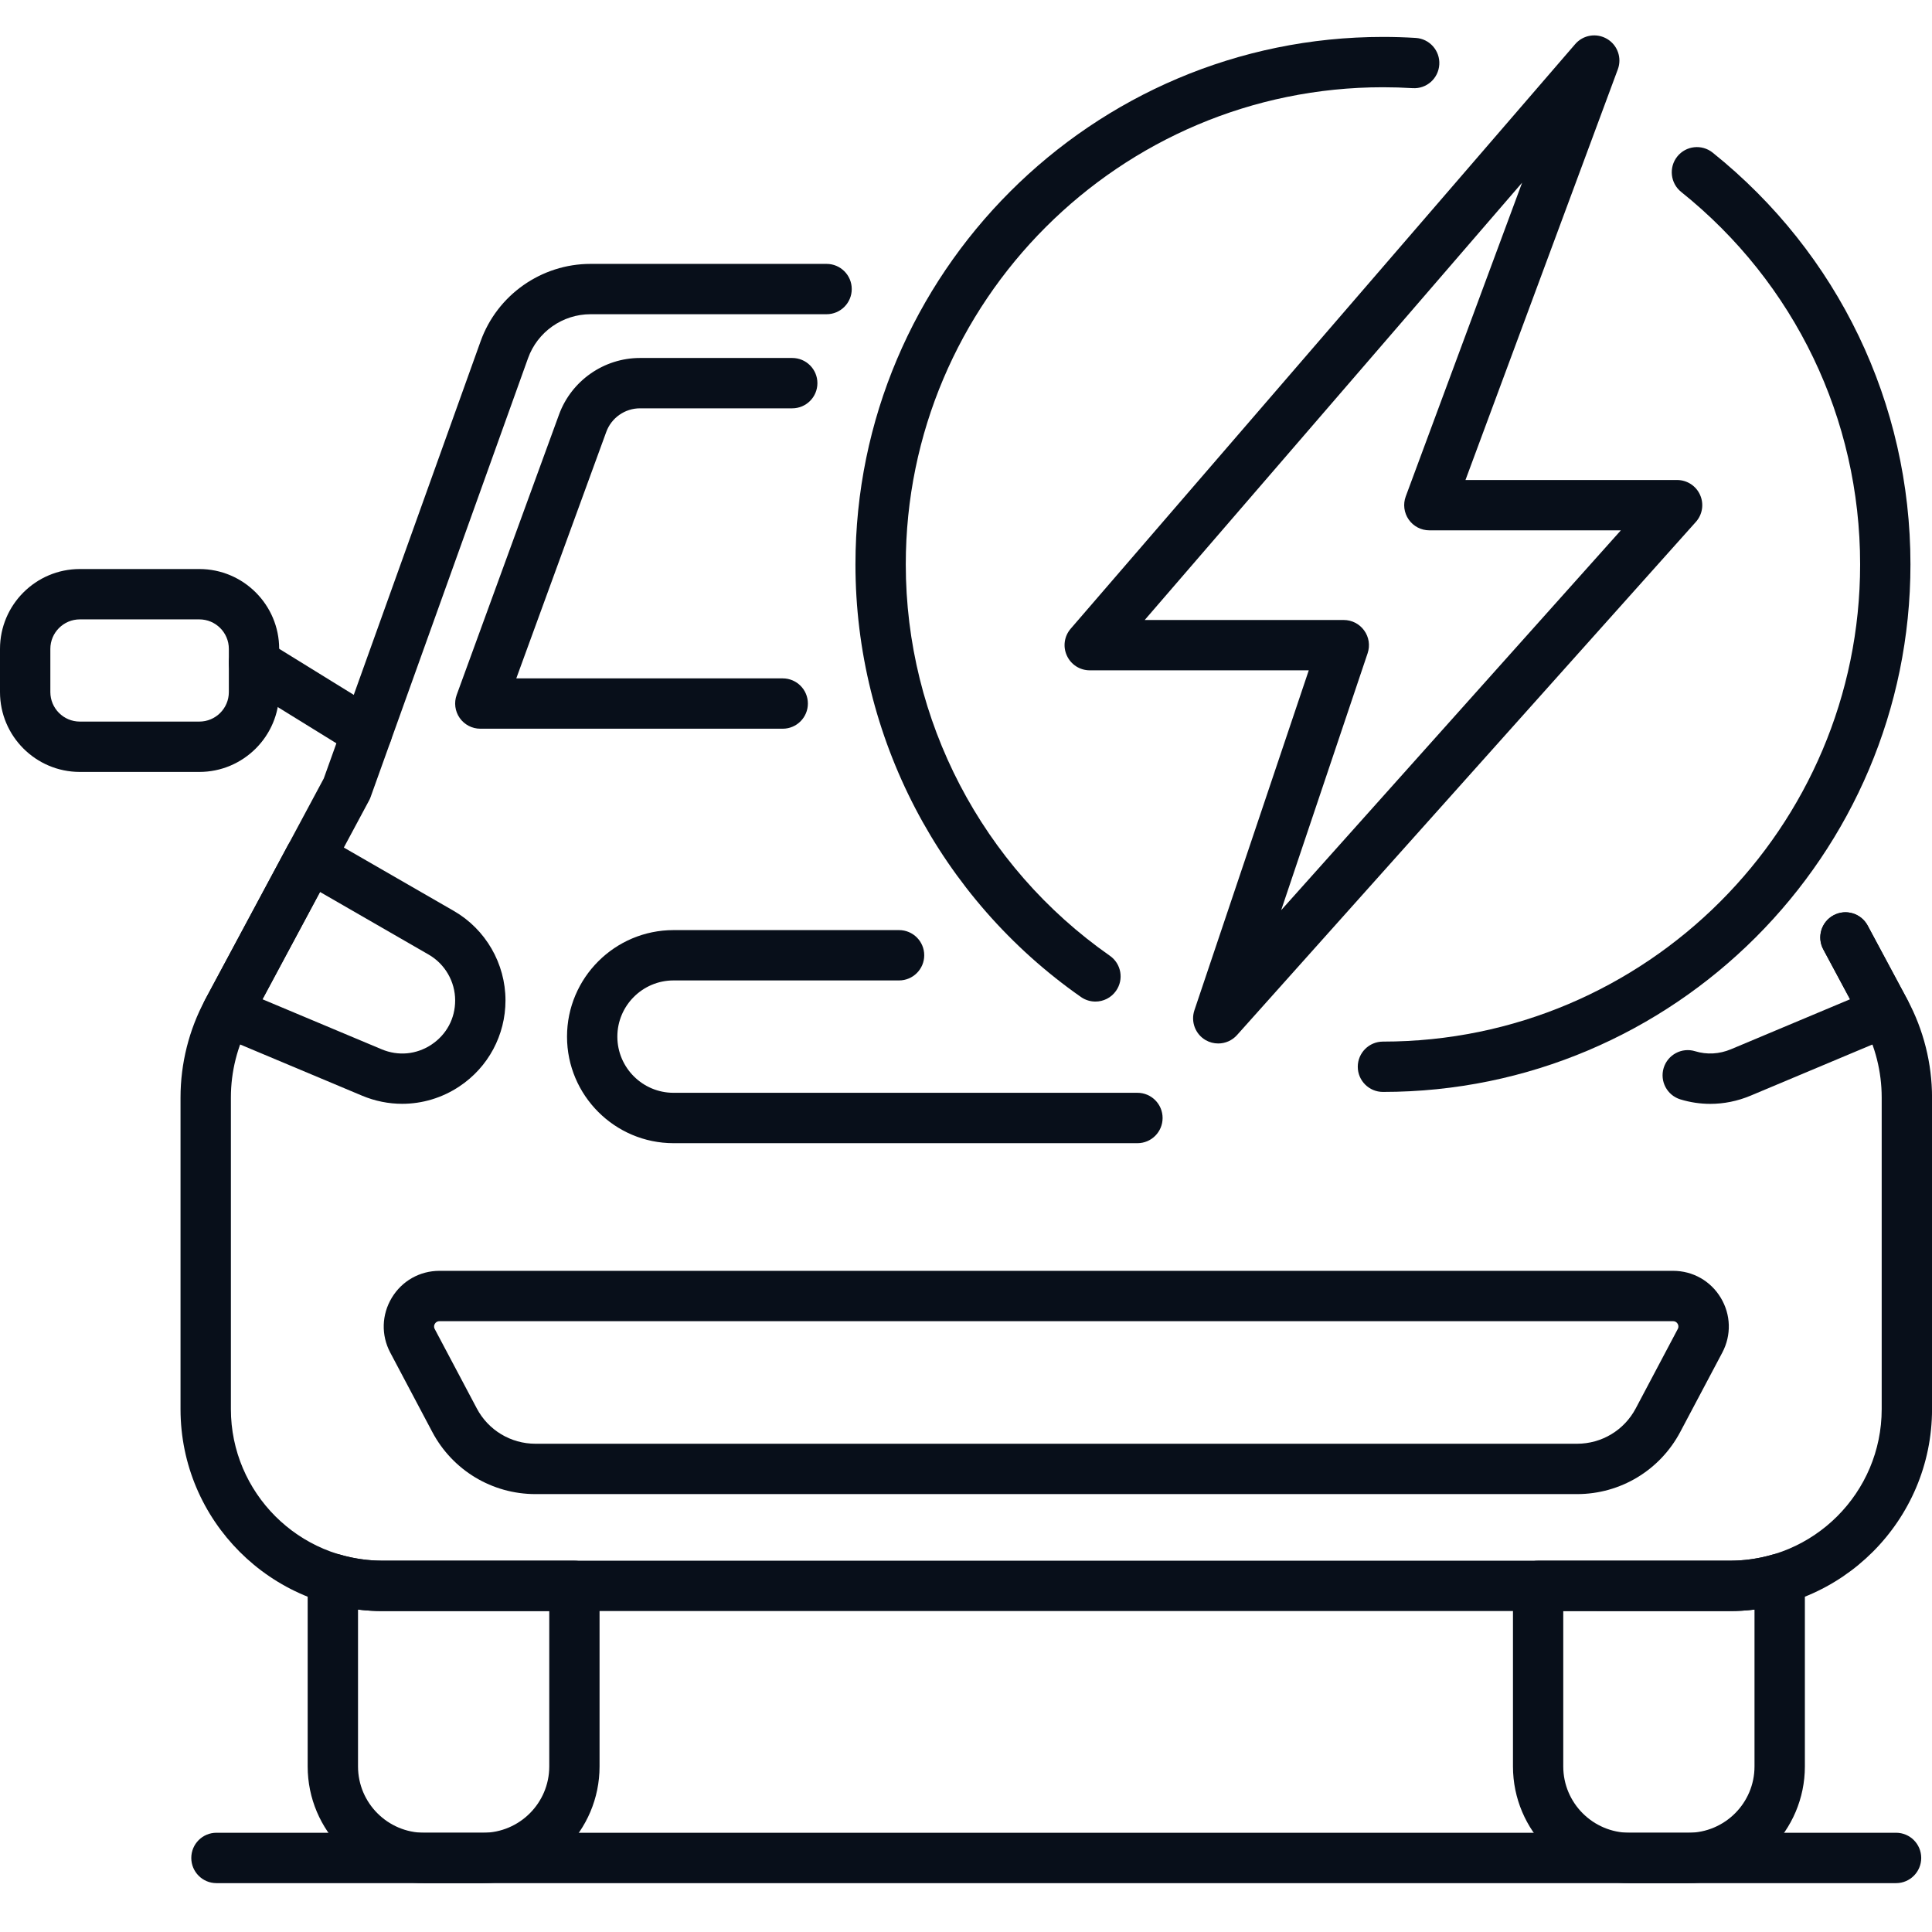
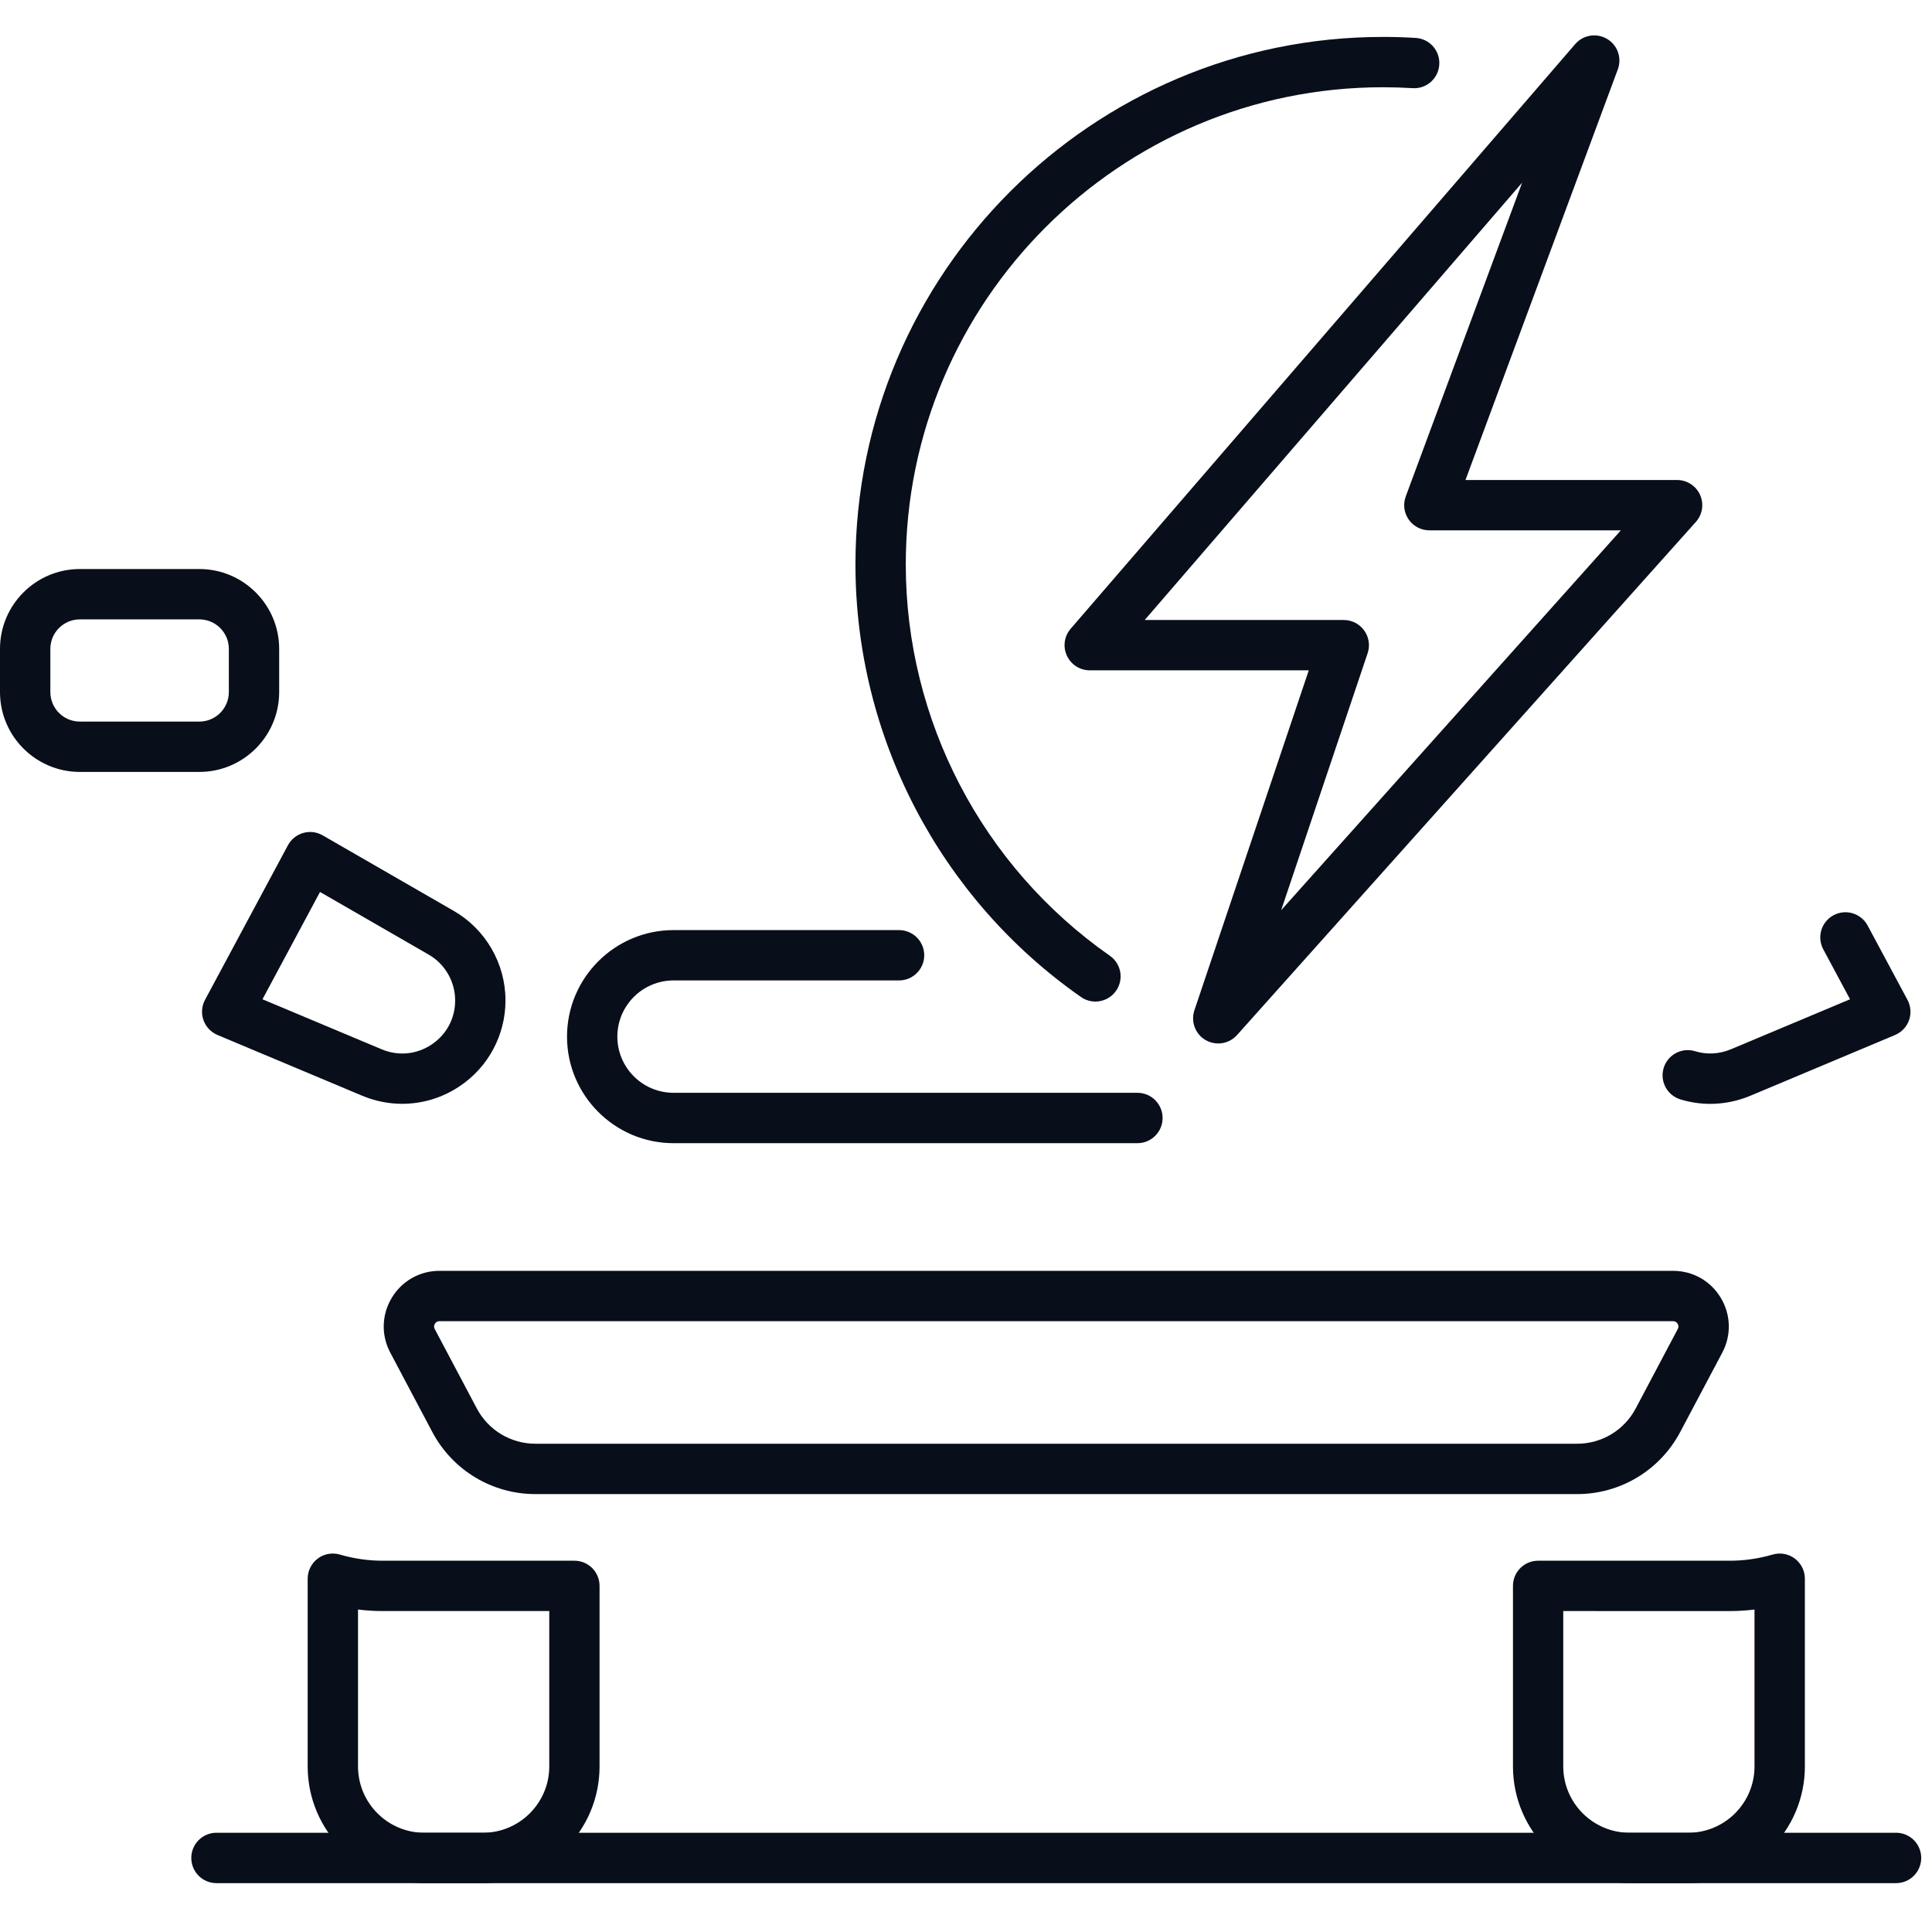
<svg xmlns="http://www.w3.org/2000/svg" version="1.1" id="Layer_1" x="0px" y="0px" width="100px" height="100px" viewBox="0 0 100 100" enable-background="new 0 0 100 100" xml:space="preserve">
  <g>
    <path fill="#080F1A" d="M20.817,57.133c-0.7,0-1.405-0.14-2.072-0.419l-7.489-3.144c-0.339-0.144-0.601-0.421-0.724-0.766   c-0.123-0.347-0.094-0.728,0.08-1.052l4.291-8.001c0.166-0.311,0.452-0.54,0.791-0.637c0.339-0.099,0.703-0.053,1.008,0.124   l6.785,3.91c1.651,0.951,2.677,2.726,2.677,4.633c0,1.795-0.892,3.46-2.387,4.452C22.885,56.828,21.854,57.133,20.817,57.133z    M13.586,51.722l6.168,2.589c0.861,0.361,1.8,0.273,2.58-0.243c0.778-0.519,1.225-1.351,1.225-2.285   c0-0.978-0.527-1.888-1.374-2.375l-5.621-3.24L13.586,51.722z" />
-     <path fill="#080F1A" d="M40.514,37.718H24.861c-0.425,0-0.823-0.208-1.067-0.556s-0.302-0.794-0.156-1.194l5.296-14.507   c0.64-1.754,2.324-2.932,4.19-2.932h7.882c0.72,0,1.303,0.583,1.303,1.303c0,0.719-0.583,1.303-1.303,1.303h-7.882   c-0.775,0-1.476,0.489-1.743,1.219l-4.658,12.759h13.79c0.72,0,1.303,0.583,1.303,1.303C41.816,37.134,41.233,37.718,40.514,37.718   z" />
    <path fill="#080F1A" d="M81.63,77.334H27.714c-2.245,0-4.29-1.234-5.339-3.216l-2.176-4.109c-0.477-0.901-0.447-1.96,0.079-2.835   c0.526-0.874,1.449-1.396,2.469-1.396h63.852c1.02,0,1.942,0.522,2.468,1.396c0.526,0.875,0.555,1.934,0.079,2.835l-2.177,4.109   C85.918,76.1,83.874,77.334,81.63,77.334z M22.746,68.385c-0.129,0-0.2,0.071-0.237,0.133c-0.037,0.061-0.068,0.157-0.008,0.271   l2.177,4.109c0.596,1.129,1.761,1.83,3.037,1.83H81.63c1.276,0,2.439-0.701,3.036-1.83l2.175-4.109   c0.061-0.114,0.028-0.211-0.007-0.271c-0.036-0.062-0.107-0.133-0.236-0.133H22.746z" />
    <path fill="#080F1A" d="M58.874,59.171H34.863c-3.04,0-5.514-2.475-5.514-5.515c0-3.041,2.474-5.514,5.514-5.514h11.672   c0.719,0,1.303,0.583,1.303,1.302c0,0.72-0.584,1.303-1.303,1.303H34.863c-1.604,0-2.909,1.305-2.909,2.909   c0,1.604,1.305,2.907,2.909,2.907h24.011c0.719,0,1.302,0.585,1.302,1.304C60.176,58.588,59.593,59.171,58.874,59.171z" />
    <path fill="#080F1A" d="M88.527,57.136c-0.521,0-1.039-0.076-1.551-0.232c-0.687-0.211-1.074-0.937-0.865-1.627   c0.211-0.688,0.94-1.077,1.627-0.866c0.61,0.187,1.252,0.15,1.852-0.1l6.168-2.589l-1.386-2.585   c-0.34-0.635-0.103-1.424,0.531-1.764c0.635-0.341,1.425-0.102,1.765,0.532l2.063,3.849c0.175,0.324,0.203,0.705,0.08,1.052   c-0.122,0.345-0.385,0.622-0.725,0.766l-7.487,3.144C89.928,56.995,89.227,57.136,88.527,57.136z" />
-     <path fill="#080F1A" d="M89.549,83.388H19.793c-5.761,0-10.449-4.688-10.449-10.449V56.804c0-1.759,0.439-3.506,1.269-5.051   l6.145-11.459l8.12-22.635c0.859-2.393,3.144-4,5.686-4h12.219c0.72,0,1.303,0.583,1.303,1.302c0,0.72-0.583,1.303-1.303,1.303   H30.564c-1.445,0-2.745,0.915-3.233,2.276l-8.152,22.724c-0.021,0.061-0.048,0.119-0.079,0.175l-6.19,11.544   c-0.628,1.17-0.959,2.489-0.959,3.82v16.135c0,4.324,3.519,7.844,7.844,7.844h69.755c4.326,0,7.846-3.52,7.846-7.844V56.804   c0-1.331-0.331-2.65-0.961-3.82l-2.061-3.843c-0.339-0.634-0.102-1.423,0.533-1.764c0.633-0.341,1.424-0.102,1.764,0.533   l2.061,3.844c0.829,1.545,1.27,3.292,1.27,5.051v16.135C100,78.7,95.311,83.388,89.549,83.388z" />
    <path fill="#080F1A" d="M87.377,97.471h-3.025c-3.332,0-6.041-2.711-6.041-6.041v-9.346c0-0.719,0.583-1.302,1.302-1.302h9.937   c0.736,0,1.477-0.107,2.203-0.318c0.392-0.116,0.817-0.04,1.145,0.207c0.329,0.247,0.522,0.634,0.522,1.041v9.718   C93.419,94.76,90.709,97.471,87.377,97.471z M80.914,83.388v8.042c0,1.895,1.542,3.434,3.438,3.434h3.025   c1.896,0,3.436-1.539,3.436-3.434v-8.121c-0.42,0.053-0.842,0.079-1.264,0.079H80.914z" />
    <path fill="#080F1A" d="M24.993,97.471h-3.028c-3.331,0-6.04-2.711-6.04-6.041v-9.718c0-0.407,0.193-0.794,0.521-1.041   s0.751-0.323,1.146-0.207c0.726,0.211,1.467,0.318,2.201,0.318h9.938c0.719,0,1.302,0.583,1.302,1.302v9.346   C31.034,94.76,28.324,97.471,24.993,97.471z M18.531,83.309v8.121c0,1.895,1.541,3.434,3.435,3.434h3.028   c1.894,0,3.436-1.539,3.436-3.434v-8.042h-8.635C19.373,83.388,18.951,83.361,18.531,83.309z" />
-     <path fill="#080F1A" d="M18.992,39.222c-0.233,0-0.47-0.063-0.683-0.195l-5.846-3.61c-0.611-0.378-0.802-1.181-0.424-1.793   c0.378-0.611,1.18-0.803,1.793-0.424l5.846,3.61c0.612,0.378,0.802,1.181,0.424,1.793C19.855,39.003,19.43,39.222,18.992,39.222z" />
    <path fill="#080F1A" d="M10.318,39.955H4.132C1.854,39.955,0,38.102,0,35.822v-2.237c0-2.278,1.854-4.132,4.132-4.132h6.186   c2.278,0,4.132,1.854,4.132,4.132v2.237C14.45,38.102,12.596,39.955,10.318,39.955z M4.132,32.059   c-0.841,0-1.526,0.685-1.526,1.526v2.237c0,0.842,0.685,1.527,1.526,1.527h6.186c0.842,0,1.527-0.685,1.527-1.527v-2.237   c0-0.842-0.685-1.526-1.527-1.526H4.132z" />
-     <path fill="#080F1A" d="M71.582,56.518c-0.719,0-1.304-0.583-1.304-1.303c0-0.719,0.585-1.302,1.304-1.302   c13.617,0,24.698-11.081,24.698-24.699c0-7.535-3.377-14.563-9.263-19.28c-0.56-0.45-0.65-1.27-0.202-1.832   c0.451-0.563,1.271-0.651,1.832-0.202c6.506,5.215,10.238,12.985,10.238,21.314C98.886,44.27,86.637,56.518,71.582,56.518z" />
    <path fill="#080F1A" d="M56.699,51.841c-0.257,0-0.519-0.076-0.747-0.235c-7.31-5.111-11.674-13.482-11.674-22.392   c0-15.054,12.248-27.303,27.304-27.303c0.569,0,1.134,0.017,1.695,0.052c0.72,0.044,1.265,0.663,1.22,1.38   c-0.044,0.718-0.656,1.266-1.38,1.22c-0.508-0.031-1.02-0.047-1.535-0.047c-13.62,0-24.699,11.08-24.699,24.698   c0,8.06,3.949,15.632,10.564,20.257c0.59,0.412,0.733,1.224,0.32,1.813C57.515,51.646,57.11,51.841,56.699,51.841z" />
    <path fill="#080F1A" d="M63.056,54.01c-0.226,0-0.451-0.057-0.655-0.175c-0.534-0.312-0.775-0.955-0.579-1.542l5.92-17.597H56.406   c-0.512,0-0.973-0.297-1.184-0.76c-0.215-0.463-0.137-1.007,0.196-1.393l26.114-30.26c0.411-0.477,1.104-0.59,1.648-0.27   c0.544,0.32,0.778,0.984,0.559,1.574l-7.886,21.258h10.954c0.514,0,0.98,0.302,1.188,0.771c0.211,0.469,0.125,1.017-0.218,1.399   L64.026,53.577C63.772,53.859,63.417,54.01,63.056,54.01z M59.25,32.091h10.303c0.42,0,0.813,0.202,1.057,0.543   c0.247,0.34,0.312,0.778,0.179,1.175l-4.476,13.302L83.896,27.45h-9.913c-0.426,0-0.826-0.208-1.069-0.559   c-0.243-0.35-0.301-0.797-0.152-1.197l6.023-16.239L59.25,32.091z" />
    <path fill="#080F1A" d="M98.14,97.471H11.204c-0.72,0-1.303-0.583-1.303-1.304s0.583-1.304,1.303-1.304H98.14   c0.719,0,1.302,0.583,1.302,1.304S98.858,97.471,98.14,97.471z" />
  </g>
</svg>